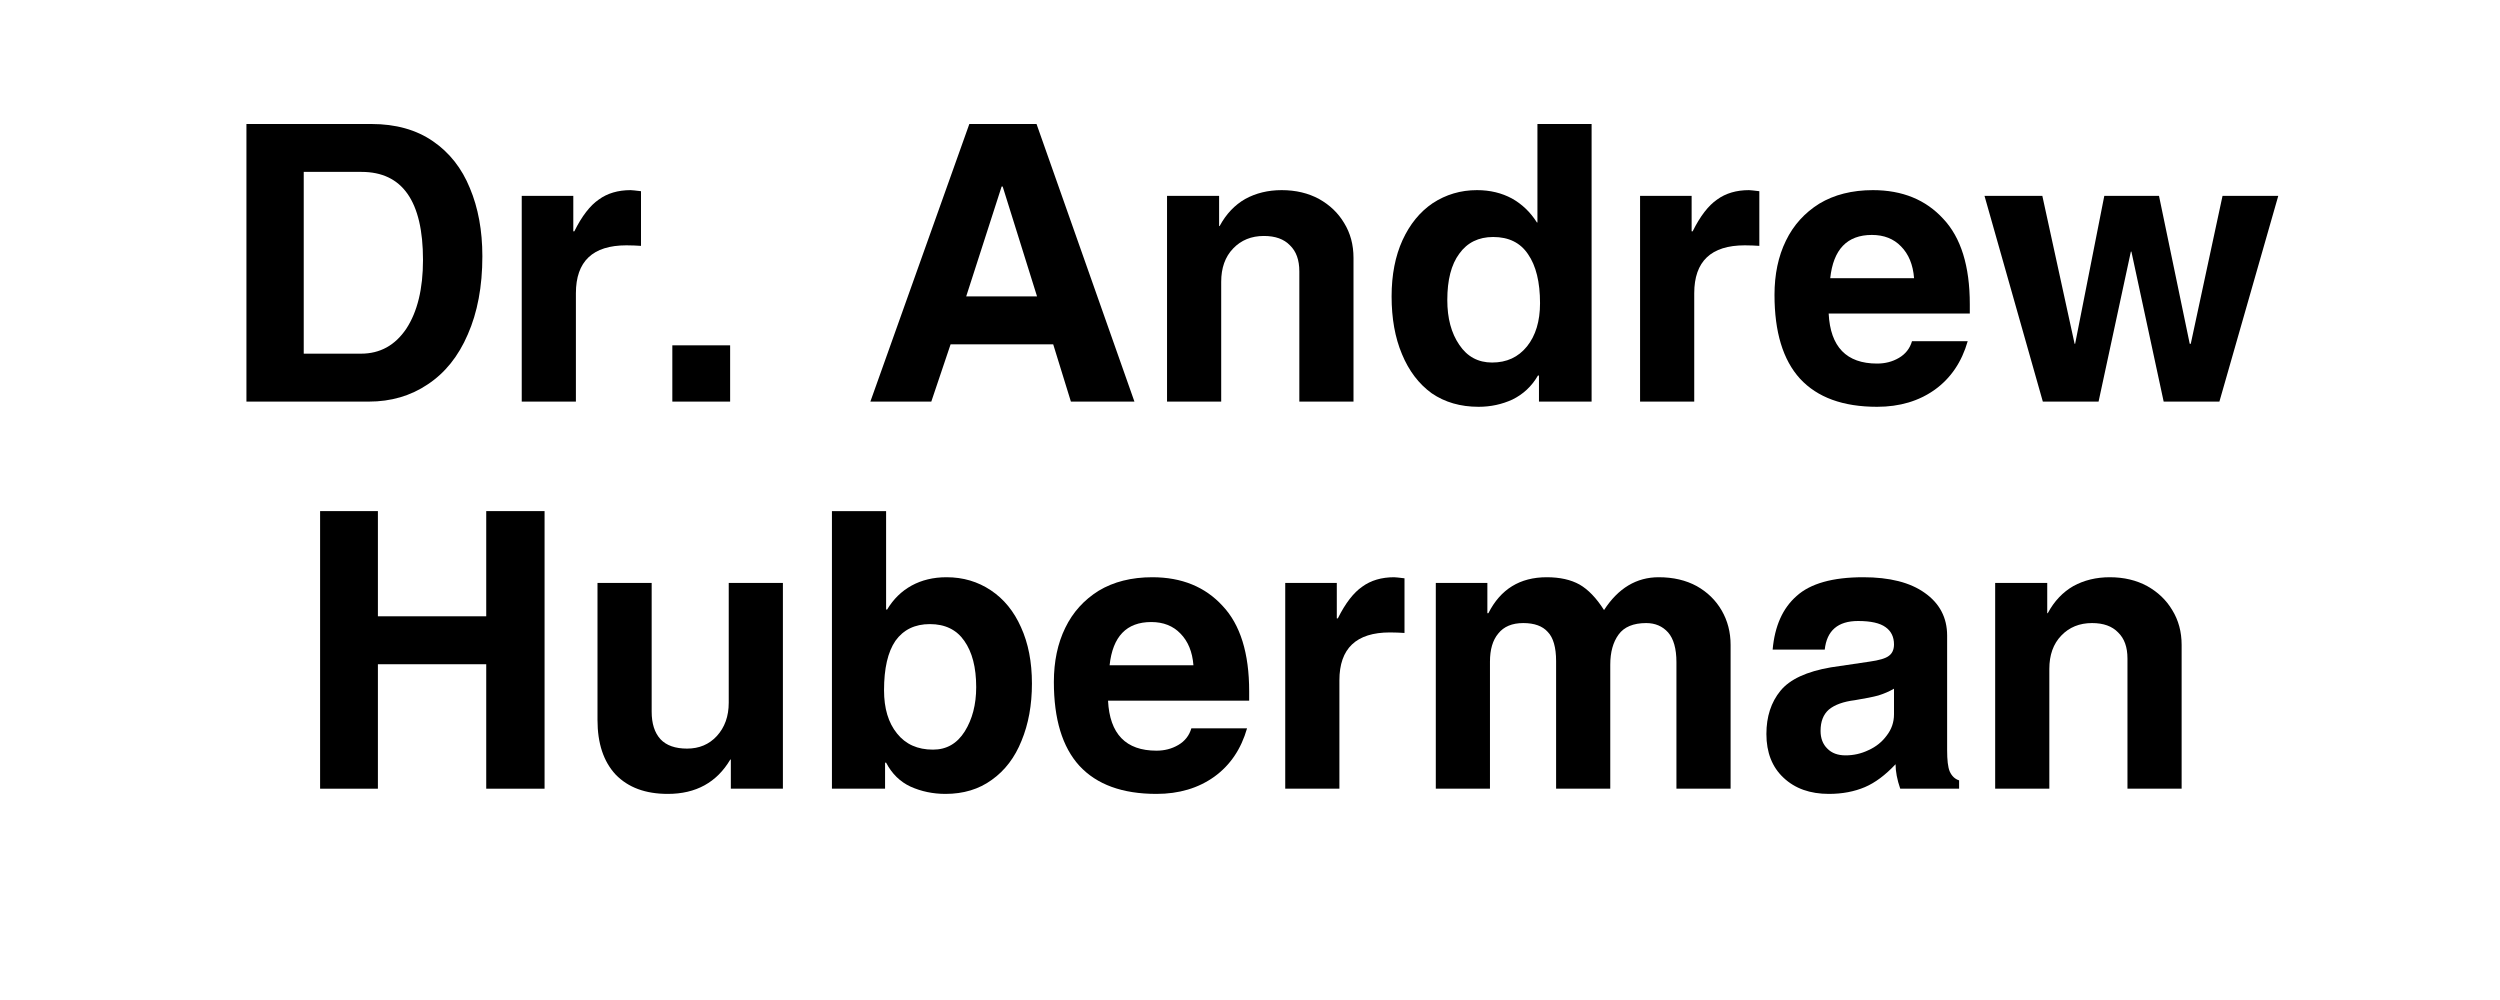
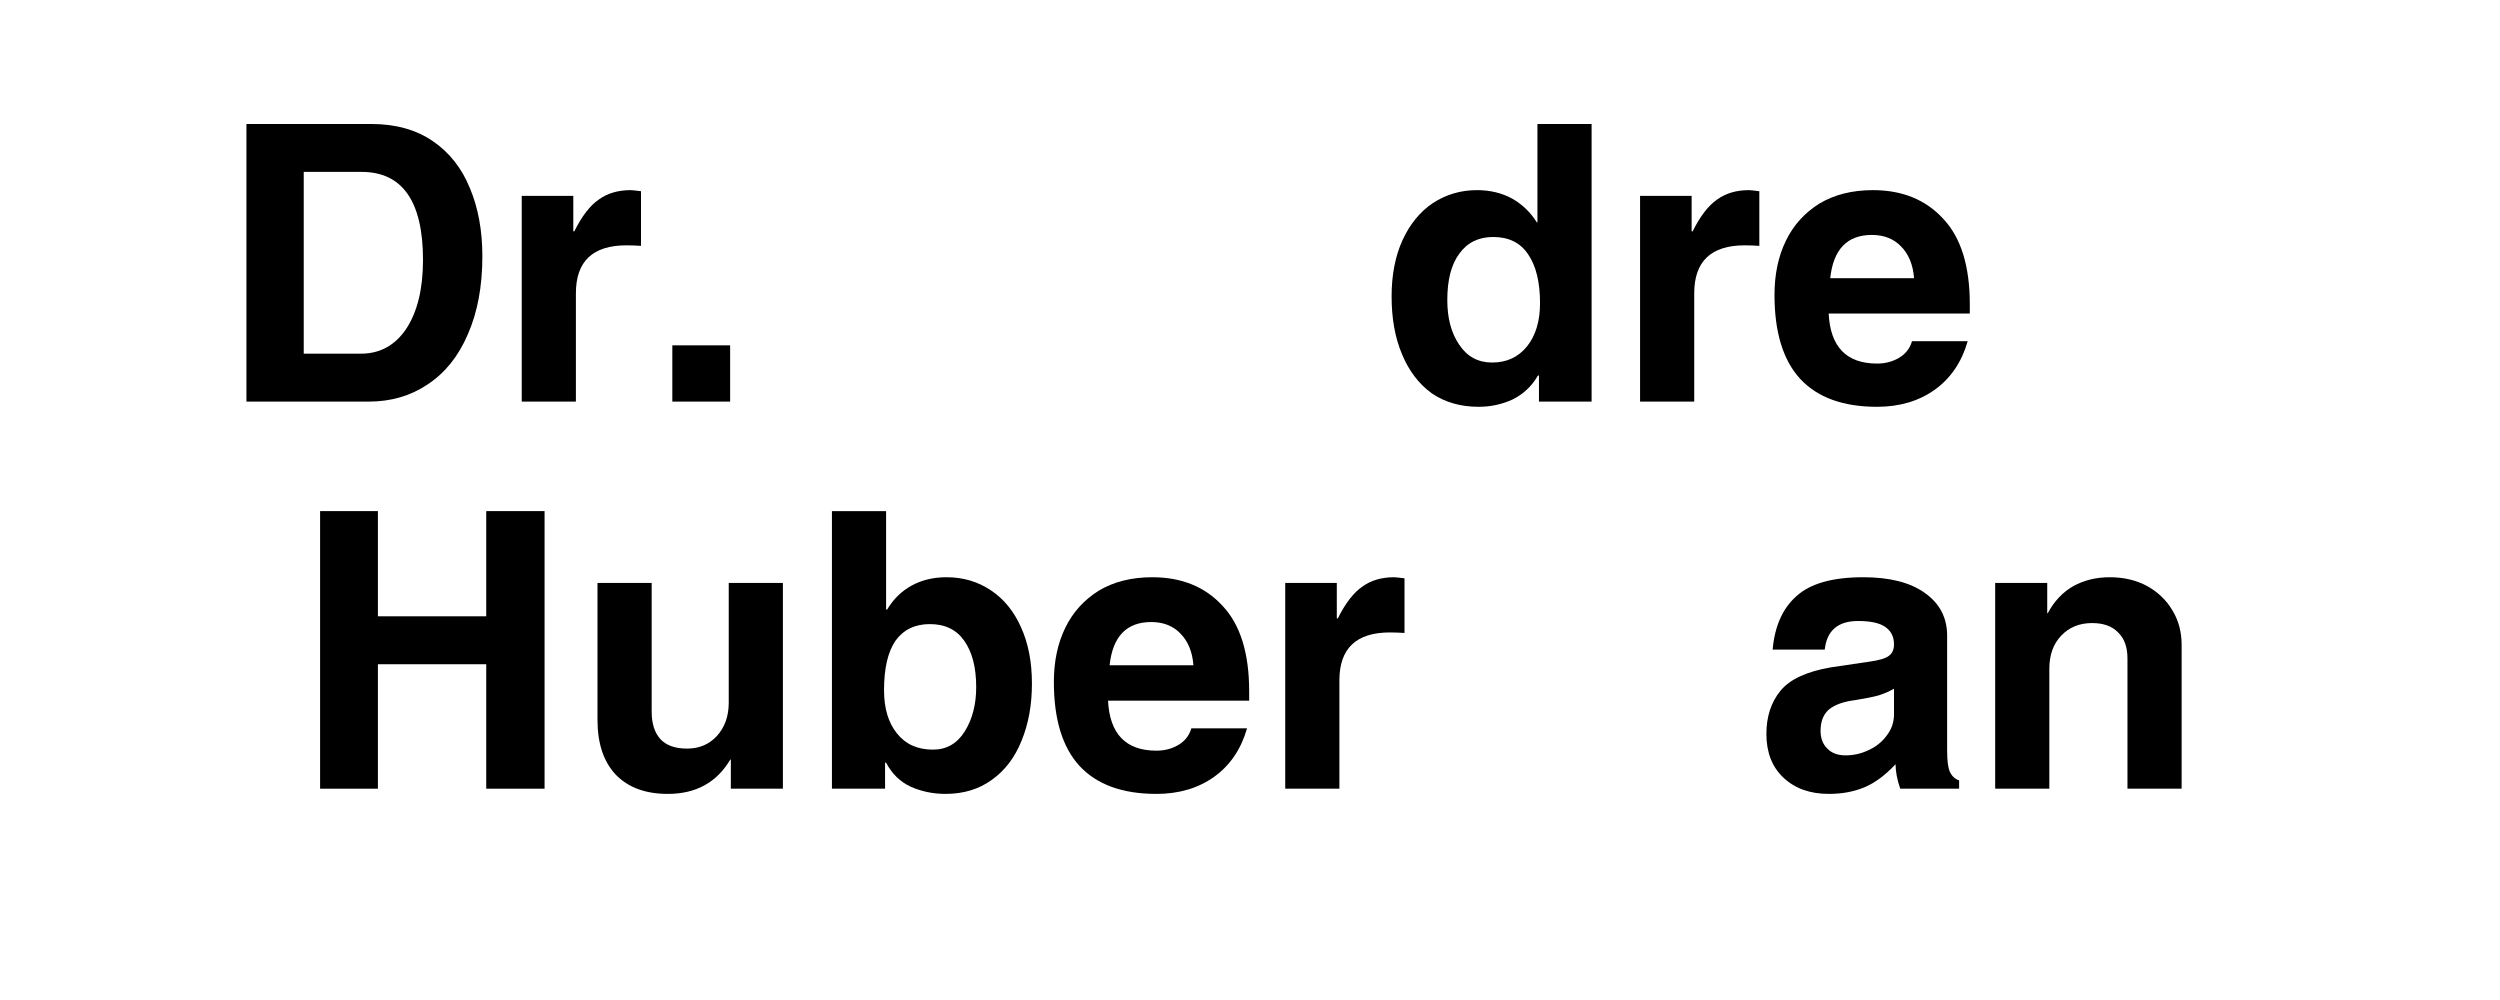
<svg xmlns="http://www.w3.org/2000/svg" version="1.0" preserveAspectRatio="xMidYMid meet" height="40" viewBox="0 0 75 30" zoomAndPan="magnify" width="100">
  <defs>
    <g />
  </defs>
  <g fill-opacity="1" fill="#000000">
    <g transform="translate(6.518, 12.048)">
      <g>
        <path d="M 7.953 -4.359 C 7.953 -3.453 7.805 -2.672 7.516 -2.016 C 7.234 -1.359 6.832 -0.859 6.312 -0.516 C 5.801 -0.172 5.211 0 4.547 0 L 0.875 0 L 0.875 -8.328 L 4.625 -8.328 C 5.352 -8.328 5.969 -8.156 6.469 -7.812 C 6.969 -7.469 7.336 -7 7.578 -6.406 C 7.828 -5.812 7.953 -5.129 7.953 -4.359 Z M 6.172 -4.25 C 6.172 -6.008 5.555 -6.891 4.328 -6.891 L 2.594 -6.891 L 2.594 -1.438 L 4.312 -1.438 C 4.883 -1.438 5.336 -1.688 5.672 -2.188 C 6.004 -2.695 6.172 -3.383 6.172 -4.25 Z M 6.172 -4.25" />
      </g>
    </g>
  </g>
  <g fill-opacity="1" fill="#000000">
    <g transform="translate(14.902, 12.048)">
      <g>
        <path d="M 4.328 -6.312 L 4.328 -4.672 C 4.203 -4.68 4.055 -4.688 3.891 -4.688 C 2.879 -4.688 2.375 -4.207 2.375 -3.25 L 2.375 0 L 0.75 0 L 0.75 -6.172 L 2.297 -6.172 L 2.297 -5.109 L 2.328 -5.109 C 2.555 -5.566 2.801 -5.883 3.062 -6.062 C 3.32 -6.25 3.641 -6.344 4.016 -6.344 C 4.055 -6.344 4.16 -6.332 4.328 -6.312 Z M 4.328 -6.312" />
      </g>
    </g>
  </g>
  <g fill-opacity="1" fill="#000000">
    <g transform="translate(19.42, 12.048)">
      <g>
        <path d="M 0.75 0 L 0.75 -1.688 L 2.484 -1.688 L 2.484 0 Z M 0.75 0" />
      </g>
    </g>
  </g>
  <g fill-opacity="1" fill="#000000">
    <g transform="translate(22.648, 12.048)">
      <g />
    </g>
  </g>
  <g fill-opacity="1" fill="#000000">
    <g transform="translate(25.877, 12.048)">
      <g>
-         <path d="M 6.25 0 L 5.719 -1.719 L 2.641 -1.719 L 2.062 0 L 0.234 0 L 3.203 -8.328 L 5.219 -8.328 L 8.156 0 Z M 5.234 -3.156 L 4.203 -6.453 L 4.172 -6.453 L 3.109 -3.156 Z M 5.234 -3.156" />
-       </g>
+         </g>
    </g>
  </g>
  <g fill-opacity="1" fill="#000000">
    <g transform="translate(34.261, 12.048)">
      <g>
-         <path d="M 6.344 -4.312 L 6.344 0 L 4.719 0 L 4.719 -3.906 C 4.719 -4.25 4.625 -4.508 4.438 -4.688 C 4.258 -4.875 4 -4.969 3.656 -4.969 C 3.281 -4.969 2.973 -4.844 2.734 -4.594 C 2.492 -4.344 2.375 -4.008 2.375 -3.594 L 2.375 0 L 0.75 0 L 0.75 -6.172 L 2.312 -6.172 L 2.312 -5.266 L 2.328 -5.266 C 2.523 -5.629 2.781 -5.898 3.094 -6.078 C 3.414 -6.254 3.781 -6.344 4.188 -6.344 C 4.613 -6.344 4.988 -6.254 5.312 -6.078 C 5.633 -5.898 5.883 -5.66 6.062 -5.359 C 6.25 -5.055 6.344 -4.707 6.344 -4.312 Z M 6.344 -4.312" />
-       </g>
+         </g>
    </g>
  </g>
  <g fill-opacity="1" fill="#000000">
    <g transform="translate(41.357, 12.048)">
      <g>
        <path d="M 4.812 0 L 4.812 -0.781 L 4.781 -0.781 C 4.594 -0.457 4.336 -0.219 4.016 -0.062 C 3.703 0.082 3.363 0.156 3 0.156 C 2.457 0.156 1.988 0.02 1.594 -0.25 C 1.207 -0.531 0.91 -0.922 0.703 -1.422 C 0.492 -1.922 0.391 -2.5 0.391 -3.156 C 0.391 -3.801 0.5 -4.363 0.719 -4.844 C 0.938 -5.32 1.238 -5.691 1.625 -5.953 C 2.02 -6.211 2.461 -6.344 2.953 -6.344 C 3.348 -6.344 3.695 -6.258 4 -6.094 C 4.301 -5.926 4.551 -5.688 4.75 -5.375 L 4.766 -5.375 L 4.766 -8.328 L 6.391 -8.328 L 6.391 0 Z M 4.844 -2.953 C 4.844 -3.586 4.723 -4.078 4.484 -4.422 C 4.254 -4.766 3.906 -4.938 3.438 -4.938 C 3 -4.938 2.66 -4.77 2.422 -4.438 C 2.18 -4.113 2.062 -3.648 2.062 -3.047 C 2.062 -2.504 2.18 -2.055 2.422 -1.703 C 2.66 -1.348 2.988 -1.172 3.406 -1.172 C 3.844 -1.172 4.191 -1.332 4.453 -1.656 C 4.711 -1.977 4.844 -2.41 4.844 -2.953 Z M 4.844 -2.953" />
      </g>
    </g>
  </g>
  <g fill-opacity="1" fill="#000000">
    <g transform="translate(48.452, 12.048)">
      <g>
        <path d="M 4.328 -6.312 L 4.328 -4.672 C 4.203 -4.68 4.055 -4.688 3.891 -4.688 C 2.879 -4.688 2.375 -4.207 2.375 -3.25 L 2.375 0 L 0.75 0 L 0.75 -6.172 L 2.297 -6.172 L 2.297 -5.109 L 2.328 -5.109 C 2.555 -5.566 2.801 -5.883 3.062 -6.062 C 3.32 -6.25 3.641 -6.344 4.016 -6.344 C 4.055 -6.344 4.16 -6.332 4.328 -6.312 Z M 4.328 -6.312" />
      </g>
    </g>
  </g>
  <g fill-opacity="1" fill="#000000">
    <g transform="translate(52.969, 12.048)">
      <g>
        <path d="M 3.344 -1.141 C 3.582 -1.141 3.801 -1.195 4 -1.312 C 4.195 -1.426 4.328 -1.594 4.391 -1.812 L 6.062 -1.812 C 5.883 -1.188 5.555 -0.703 5.078 -0.359 C 4.598 -0.016 4.02 0.156 3.344 0.156 C 2.32 0.156 1.551 -0.125 1.031 -0.688 C 0.52 -1.25 0.266 -2.086 0.266 -3.203 C 0.266 -3.816 0.379 -4.359 0.609 -4.828 C 0.836 -5.297 1.172 -5.664 1.609 -5.938 C 2.055 -6.207 2.594 -6.344 3.219 -6.344 C 4.102 -6.344 4.805 -6.055 5.328 -5.484 C 5.859 -4.922 6.125 -4.066 6.125 -2.922 L 6.125 -2.641 L 1.891 -2.641 C 1.941 -1.641 2.426 -1.141 3.344 -1.141 Z M 3.188 -5 C 2.445 -5 2.031 -4.566 1.938 -3.703 L 4.453 -3.703 C 4.422 -4.109 4.289 -4.426 4.062 -4.656 C 3.844 -4.883 3.551 -5 3.188 -5 Z M 3.188 -5" />
      </g>
    </g>
  </g>
  <g fill-opacity="1" fill="#000000">
    <g transform="translate(59.426, 12.048)">
      <g>
-         <path d="M 2.828 -1.734 L 3.703 -6.172 L 5.344 -6.172 L 6.266 -1.734 L 6.297 -1.734 L 7.25 -6.172 L 8.922 -6.172 L 7.156 0 L 5.484 0 L 4.516 -4.5 L 4.5 -4.5 L 3.531 0 L 1.859 0 L 0.109 -6.172 L 1.844 -6.172 L 2.812 -1.734 Z M 2.828 -1.734" />
-       </g>
+         </g>
    </g>
  </g>
  <g fill-opacity="1" fill="#000000">
    <g transform="translate(8.775, 23.661)">
      <g>
        <path d="M 5.812 -5.172 L 5.812 -8.328 L 7.562 -8.328 L 7.562 0 L 5.812 0 L 5.812 -3.734 L 2.562 -3.734 L 2.562 0 L 0.828 0 L 0.828 -8.328 L 2.562 -8.328 L 2.562 -5.172 Z M 5.812 -5.172" />
      </g>
    </g>
  </g>
  <g fill-opacity="1" fill="#000000">
    <g transform="translate(17.159, 23.661)">
      <g>
        <path d="M 3.453 -1.203 C 3.816 -1.203 4.113 -1.328 4.344 -1.578 C 4.582 -1.836 4.703 -2.172 4.703 -2.578 L 4.703 -6.172 L 6.328 -6.172 L 6.328 0 L 4.766 0 L 4.766 -0.875 L 4.75 -0.875 C 4.344 -0.188 3.719 0.156 2.875 0.156 C 2.207 0.156 1.688 -0.035 1.312 -0.422 C 0.945 -0.816 0.766 -1.363 0.766 -2.062 L 0.766 -6.172 L 2.391 -6.172 L 2.391 -2.312 C 2.391 -1.957 2.477 -1.68 2.656 -1.484 C 2.832 -1.297 3.098 -1.203 3.453 -1.203 Z M 3.453 -1.203" />
      </g>
    </g>
  </g>
  <g fill-opacity="1" fill="#000000">
    <g transform="translate(24.255, 23.661)">
      <g>
        <path d="M 2.359 -5.375 C 2.547 -5.688 2.789 -5.926 3.094 -6.094 C 3.395 -6.258 3.742 -6.344 4.141 -6.344 C 4.641 -6.344 5.082 -6.211 5.469 -5.953 C 5.863 -5.691 6.164 -5.32 6.375 -4.844 C 6.594 -4.363 6.703 -3.801 6.703 -3.156 C 6.703 -2.508 6.598 -1.938 6.391 -1.438 C 6.191 -0.938 5.895 -0.547 5.5 -0.266 C 5.113 0.016 4.648 0.156 4.109 0.156 C 3.734 0.156 3.383 0.082 3.062 -0.062 C 2.75 -0.207 2.504 -0.445 2.328 -0.781 L 2.297 -0.781 L 2.297 0 L 0.703 0 L 0.703 -8.328 L 2.328 -8.328 L 2.328 -5.375 Z M 5.031 -3.047 C 5.031 -3.641 4.91 -4.102 4.672 -4.438 C 4.441 -4.77 4.098 -4.938 3.641 -4.938 C 3.191 -4.938 2.848 -4.77 2.609 -4.438 C 2.379 -4.102 2.266 -3.609 2.266 -2.953 C 2.266 -2.41 2.395 -1.977 2.656 -1.656 C 2.914 -1.332 3.273 -1.172 3.734 -1.172 C 4.141 -1.172 4.457 -1.352 4.688 -1.719 C 4.914 -2.082 5.031 -2.523 5.031 -3.047 Z M 5.031 -3.047" />
      </g>
    </g>
  </g>
  <g fill-opacity="1" fill="#000000">
    <g transform="translate(31.35, 23.661)">
      <g>
        <path d="M 3.344 -1.141 C 3.582 -1.141 3.801 -1.195 4 -1.312 C 4.195 -1.426 4.328 -1.594 4.391 -1.812 L 6.062 -1.812 C 5.883 -1.188 5.555 -0.703 5.078 -0.359 C 4.598 -0.016 4.02 0.156 3.344 0.156 C 2.32 0.156 1.551 -0.125 1.031 -0.688 C 0.52 -1.25 0.266 -2.086 0.266 -3.203 C 0.266 -3.816 0.379 -4.359 0.609 -4.828 C 0.836 -5.297 1.172 -5.664 1.609 -5.938 C 2.055 -6.207 2.594 -6.344 3.219 -6.344 C 4.102 -6.344 4.805 -6.055 5.328 -5.484 C 5.859 -4.922 6.125 -4.066 6.125 -2.922 L 6.125 -2.641 L 1.891 -2.641 C 1.941 -1.641 2.426 -1.141 3.344 -1.141 Z M 3.188 -5 C 2.445 -5 2.031 -4.566 1.938 -3.703 L 4.453 -3.703 C 4.422 -4.109 4.289 -4.426 4.062 -4.656 C 3.844 -4.883 3.551 -5 3.188 -5 Z M 3.188 -5" />
      </g>
    </g>
  </g>
  <g fill-opacity="1" fill="#000000">
    <g transform="translate(37.807, 23.661)">
      <g>
        <path d="M 4.328 -6.312 L 4.328 -4.672 C 4.203 -4.68 4.055 -4.688 3.891 -4.688 C 2.879 -4.688 2.375 -4.207 2.375 -3.25 L 2.375 0 L 0.75 0 L 0.75 -6.172 L 2.297 -6.172 L 2.297 -5.109 L 2.328 -5.109 C 2.555 -5.566 2.801 -5.883 3.062 -6.062 C 3.32 -6.25 3.641 -6.344 4.016 -6.344 C 4.055 -6.344 4.16 -6.332 4.328 -6.312 Z M 4.328 -6.312" />
      </g>
    </g>
  </g>
  <g fill-opacity="1" fill="#000000">
    <g transform="translate(42.324, 23.661)">
      <g>
-         <path d="M 5.797 -5.359 C 6.223 -6.016 6.77 -6.344 7.438 -6.344 C 7.875 -6.344 8.254 -6.254 8.578 -6.078 C 8.898 -5.898 9.148 -5.656 9.328 -5.344 C 9.504 -5.039 9.594 -4.695 9.594 -4.312 L 9.594 0 L 7.969 0 L 7.969 -3.797 C 7.969 -4.203 7.883 -4.5 7.719 -4.688 C 7.551 -4.875 7.332 -4.969 7.062 -4.969 C 6.676 -4.969 6.398 -4.852 6.234 -4.625 C 6.066 -4.395 5.984 -4.094 5.984 -3.719 L 5.984 0 L 4.359 0 L 4.359 -3.828 C 4.359 -4.242 4.273 -4.535 4.109 -4.703 C 3.953 -4.879 3.707 -4.969 3.375 -4.969 C 3.039 -4.969 2.789 -4.863 2.625 -4.656 C 2.457 -4.457 2.375 -4.176 2.375 -3.812 L 2.375 0 L 0.75 0 L 0.75 -6.172 L 2.297 -6.172 L 2.297 -5.266 L 2.328 -5.266 C 2.691 -5.984 3.273 -6.344 4.078 -6.344 C 4.473 -6.344 4.801 -6.27 5.062 -6.125 C 5.32 -5.977 5.566 -5.723 5.797 -5.359 Z M 5.797 -5.359" />
-       </g>
+         </g>
    </g>
  </g>
  <g fill-opacity="1" fill="#000000">
    <g transform="translate(52.648, 23.661)">
      <g>
        <path d="M 6.125 -0.25 L 6.125 0 L 4.359 0 C 4.266 -0.27 4.219 -0.516 4.219 -0.734 C 3.914 -0.41 3.609 -0.18 3.297 -0.047 C 2.984 0.086 2.625 0.156 2.219 0.156 C 1.656 0.156 1.203 -0.004 0.859 -0.328 C 0.516 -0.648 0.344 -1.086 0.344 -1.641 C 0.344 -2.16 0.484 -2.594 0.766 -2.938 C 1.047 -3.281 1.551 -3.516 2.281 -3.641 L 3.438 -3.812 C 3.727 -3.852 3.922 -3.91 4.016 -3.984 C 4.117 -4.055 4.172 -4.172 4.172 -4.328 C 4.172 -4.555 4.086 -4.727 3.922 -4.844 C 3.754 -4.969 3.477 -5.031 3.094 -5.031 C 2.488 -5.031 2.156 -4.742 2.094 -4.172 L 0.531 -4.172 C 0.594 -4.879 0.832 -5.414 1.25 -5.781 C 1.664 -6.156 2.332 -6.344 3.25 -6.344 C 4.039 -6.344 4.656 -6.188 5.094 -5.875 C 5.539 -5.562 5.766 -5.133 5.766 -4.594 L 5.766 -1.156 C 5.766 -0.863 5.789 -0.648 5.844 -0.516 C 5.906 -0.379 6 -0.289 6.125 -0.25 Z M 4.172 -2.234 L 4.172 -3 C 4.023 -2.914 3.867 -2.848 3.703 -2.797 C 3.547 -2.754 3.312 -2.707 3 -2.656 C 2.656 -2.613 2.395 -2.52 2.219 -2.375 C 2.051 -2.227 1.969 -2.016 1.969 -1.734 C 1.969 -1.516 2.035 -1.336 2.172 -1.203 C 2.305 -1.066 2.488 -1 2.719 -1 C 2.957 -1 3.188 -1.051 3.406 -1.156 C 3.633 -1.258 3.816 -1.406 3.953 -1.594 C 4.098 -1.781 4.172 -1.992 4.172 -2.234 Z M 4.172 -2.234" />
      </g>
    </g>
  </g>
  <g fill-opacity="1" fill="#000000">
    <g transform="translate(59.105, 23.661)">
      <g>
        <path d="M 6.344 -4.312 L 6.344 0 L 4.719 0 L 4.719 -3.906 C 4.719 -4.25 4.625 -4.508 4.438 -4.688 C 4.258 -4.875 4 -4.969 3.656 -4.969 C 3.281 -4.969 2.973 -4.844 2.734 -4.594 C 2.492 -4.344 2.375 -4.008 2.375 -3.594 L 2.375 0 L 0.75 0 L 0.75 -6.172 L 2.312 -6.172 L 2.312 -5.266 L 2.328 -5.266 C 2.523 -5.629 2.781 -5.898 3.094 -6.078 C 3.414 -6.254 3.781 -6.344 4.188 -6.344 C 4.613 -6.344 4.988 -6.254 5.312 -6.078 C 5.633 -5.898 5.883 -5.66 6.062 -5.359 C 6.25 -5.055 6.344 -4.707 6.344 -4.312 Z M 6.344 -4.312" />
      </g>
    </g>
  </g>
</svg>